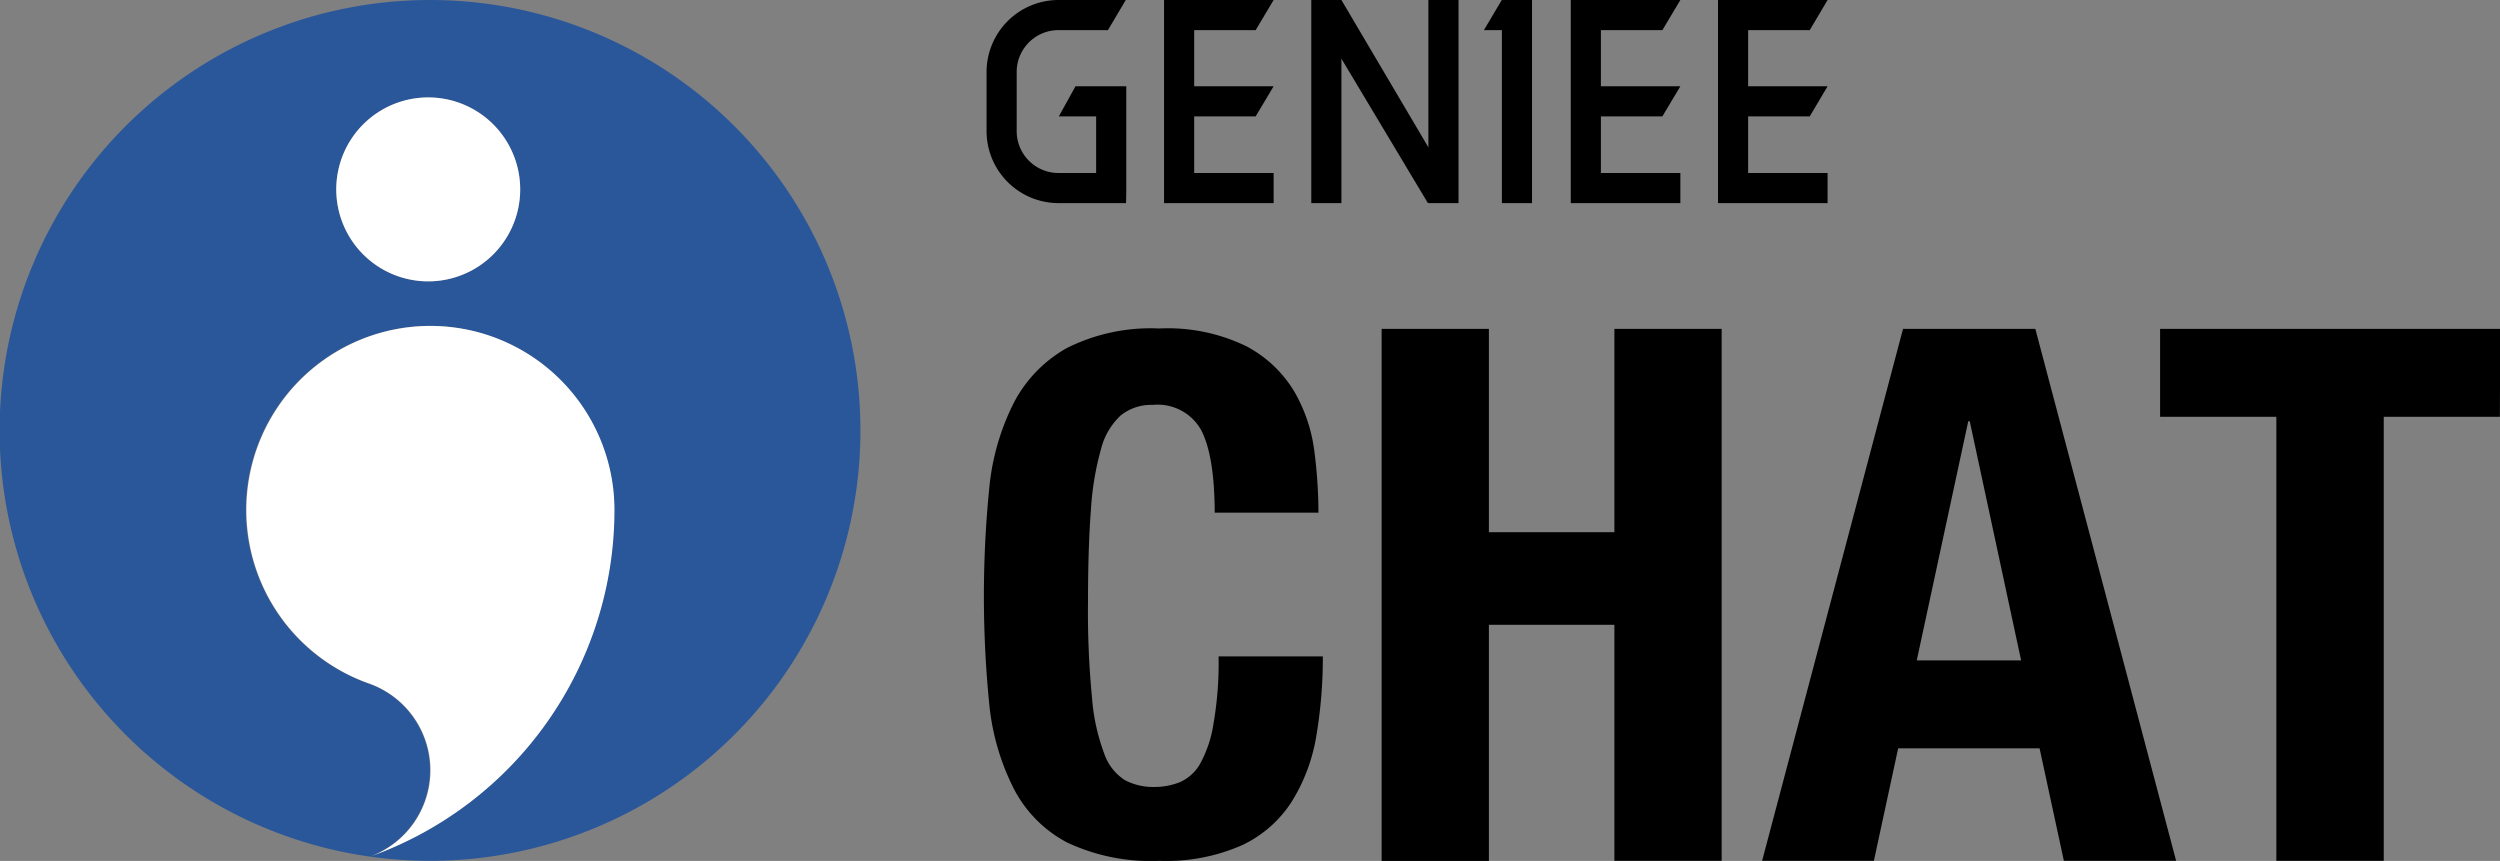
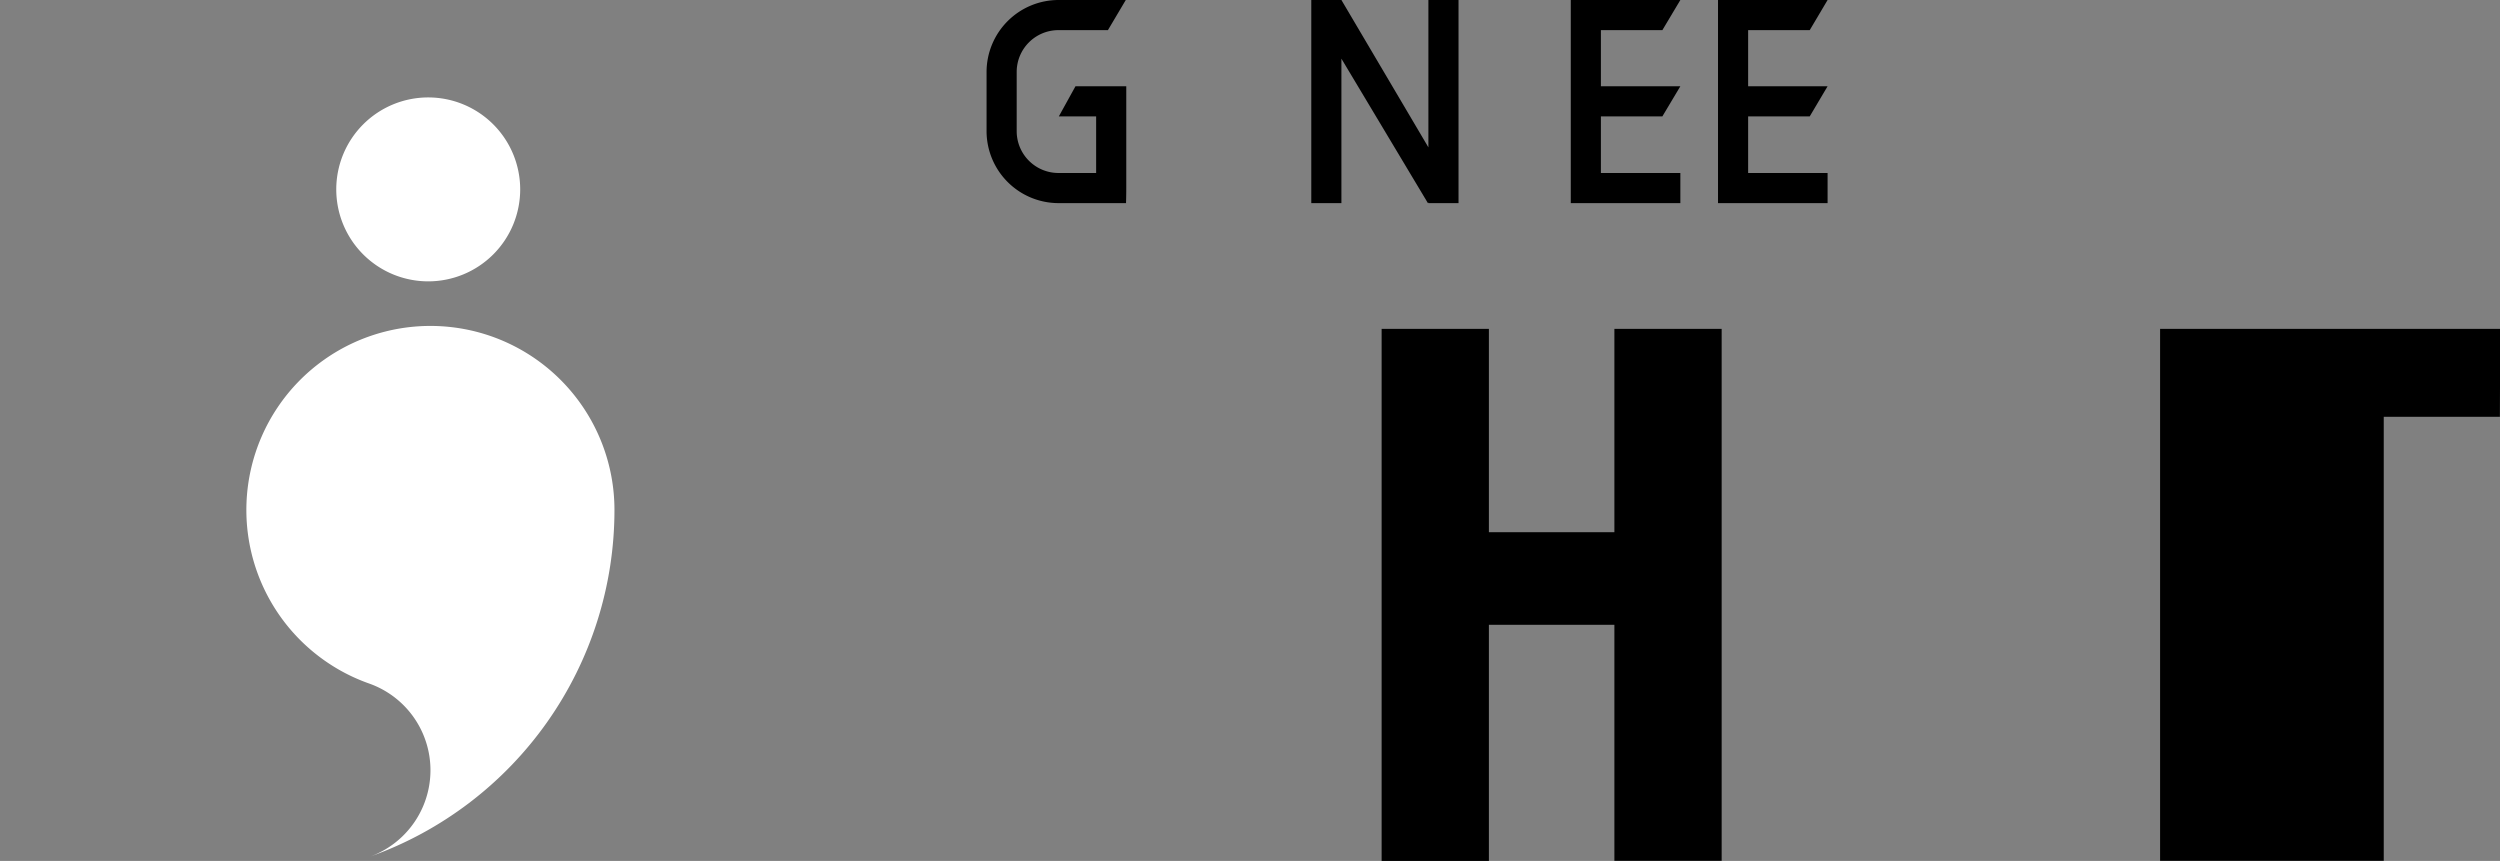
<svg xmlns="http://www.w3.org/2000/svg" viewBox="0 0 205.79 70.87">
  <rect x="0" y="0" width="205.79" height="70.87" fill="#808080" stroke="none" />
  <defs>
    <style>.a{fill:#2a579a;}.b{fill:#fff;}</style>
  </defs>
  <path d="M164.8,56.29h-5.56a5.93,5.93,0,0,1-5.92-5.92V45.49a5.93,5.93,0,0,1,5.92-5.92h5.54l-1.47,2.48h-4.07a3.44,3.44,0,0,0-3.44,3.44v4.88a3.44,3.44,0,0,0,3.44,3.44h3.1V49.15h-3.07l1.37-2.48h4.18v8.38C164.82,55.74,164.8,56.29,164.8,56.29Z" transform="translate(-72.11 -39.57)" />
-   <polygon points="103.36 9.58 104.84 7.1 98.3 7.1 98.3 2.48 103.36 2.48 104.84 0 95.82 0 95.82 16.72 104.84 16.72 104.84 14.24 98.3 14.24 98.3 9.58 103.36 9.58" />
  <polygon points="136.84 9.58 138.32 7.1 131.78 7.1 131.78 2.48 136.84 2.48 138.32 0 129.3 0 129.3 16.72 138.32 16.72 138.32 14.24 131.78 14.24 131.78 9.58 136.84 9.58" />
  <polygon points="148.97 9.58 150.44 7.1 143.9 7.1 143.9 2.48 148.97 2.48 150.44 0 141.42 0 141.42 16.72 150.44 16.72 150.44 14.24 143.9 14.24 143.9 9.58 148.97 9.58" />
  <polygon points="117.58 0 117.58 12.13 110.42 0 110.42 0 110.42 0 107.94 0 107.94 16.72 110.42 16.72 110.42 4.83 117.54 16.72 117.58 16.66 117.58 16.72 120.06 16.72 120.06 0 117.58 0" />
-   <polygon points="123.63 0 123.62 0 122.15 2.48 123.63 2.48 123.63 16.72 126.11 16.72 126.11 2.48 126.11 0 123.63 0" />
-   <path class="a" d="M107.54,39.57a35.43,35.43,0,0,0-5,70.51,7.57,7.57,0,0,0-.07-14.24h0a15.15,15.15,0,1,1,20.18-14.29,30.3,30.3,0,0,1-20.11,28.53,35.43,35.43,0,1,0,5-70.51Zm-.18,23.16a7.57,7.57,0,1,1,7.57-7.57A7.57,7.57,0,0,1,107.36,62.73Z" transform="translate(-72.11 -39.57)" />
  <path class="b" d="M102.58,110.08a7.57,7.57,0,0,0-.07-14.24h0a15.15,15.15,0,1,1,20.18-14.29,30.3,30.3,0,0,1-20.11,28.53m4.78-47.35a7.57,7.57,0,1,1,7.57-7.57A7.57,7.57,0,0,1,107.36,62.73Z" transform="translate(-72.11 -39.57)" />
-   <path d="M171,75a4.1,4.1,0,0,0-4-2.1,4,4,0,0,0-2.63.86,5.66,5.66,0,0,0-1.63,2.78,23.72,23.72,0,0,0-.83,5q-.24,3.12-.24,7.62A72.94,72.94,0,0,0,162,97a16.62,16.62,0,0,0,1,4.59,4.21,4.21,0,0,0,1.71,2.2,5,5,0,0,0,2.4.56,5.65,5.65,0,0,0,2.11-.39,3.57,3.57,0,0,0,1.69-1.54A9.91,9.91,0,0,0,172,99.14a29.36,29.36,0,0,0,.42-5.54H181a38.78,38.78,0,0,1-.53,6.52,14.75,14.75,0,0,1-2,5.39,9.82,9.82,0,0,1-4.09,3.62,15.44,15.44,0,0,1-6.84,1.3,16.1,16.1,0,0,1-7.65-1.54,10.41,10.41,0,0,1-4.35-4.44,19.65,19.65,0,0,1-2-6.94,89.63,89.63,0,0,1,0-17.74,19.7,19.7,0,0,1,2-7,11,11,0,0,1,4.35-4.53,15.36,15.36,0,0,1,7.65-1.63,14.74,14.74,0,0,1,7.2,1.48,10.08,10.08,0,0,1,3.94,3.76,13.06,13.06,0,0,1,1.63,4.92,40,40,0,0,1,.33,5h-8.54C172.09,78.67,171.73,76.43,171,75Z" transform="translate(-72.11 -39.57)" />
  <path d="M194.67,66.64V83.38H205V66.64h8.83v43.79H205V91H194.67v19.44h-8.83V66.64Z" transform="translate(-72.11 -39.57)" />
-   <path d="M239.65,66.64l11.59,43.79H242l-2-9.26H228.36l-2,9.26h-9.2l11.6-43.79Zm-1.17,27.29-4.23-19.69h-.12l-4.24,19.69Z" transform="translate(-72.11 -39.57)" />
-   <path d="M277.89,73.88h-9.56v36.55h-8.84V73.88h-9.57V66.64h28Z" transform="translate(-72.11 -39.57)" />
+   <path d="M277.89,73.88h-9.56v36.55h-8.84h-9.57V66.64h28Z" transform="translate(-72.11 -39.57)" />
</svg>